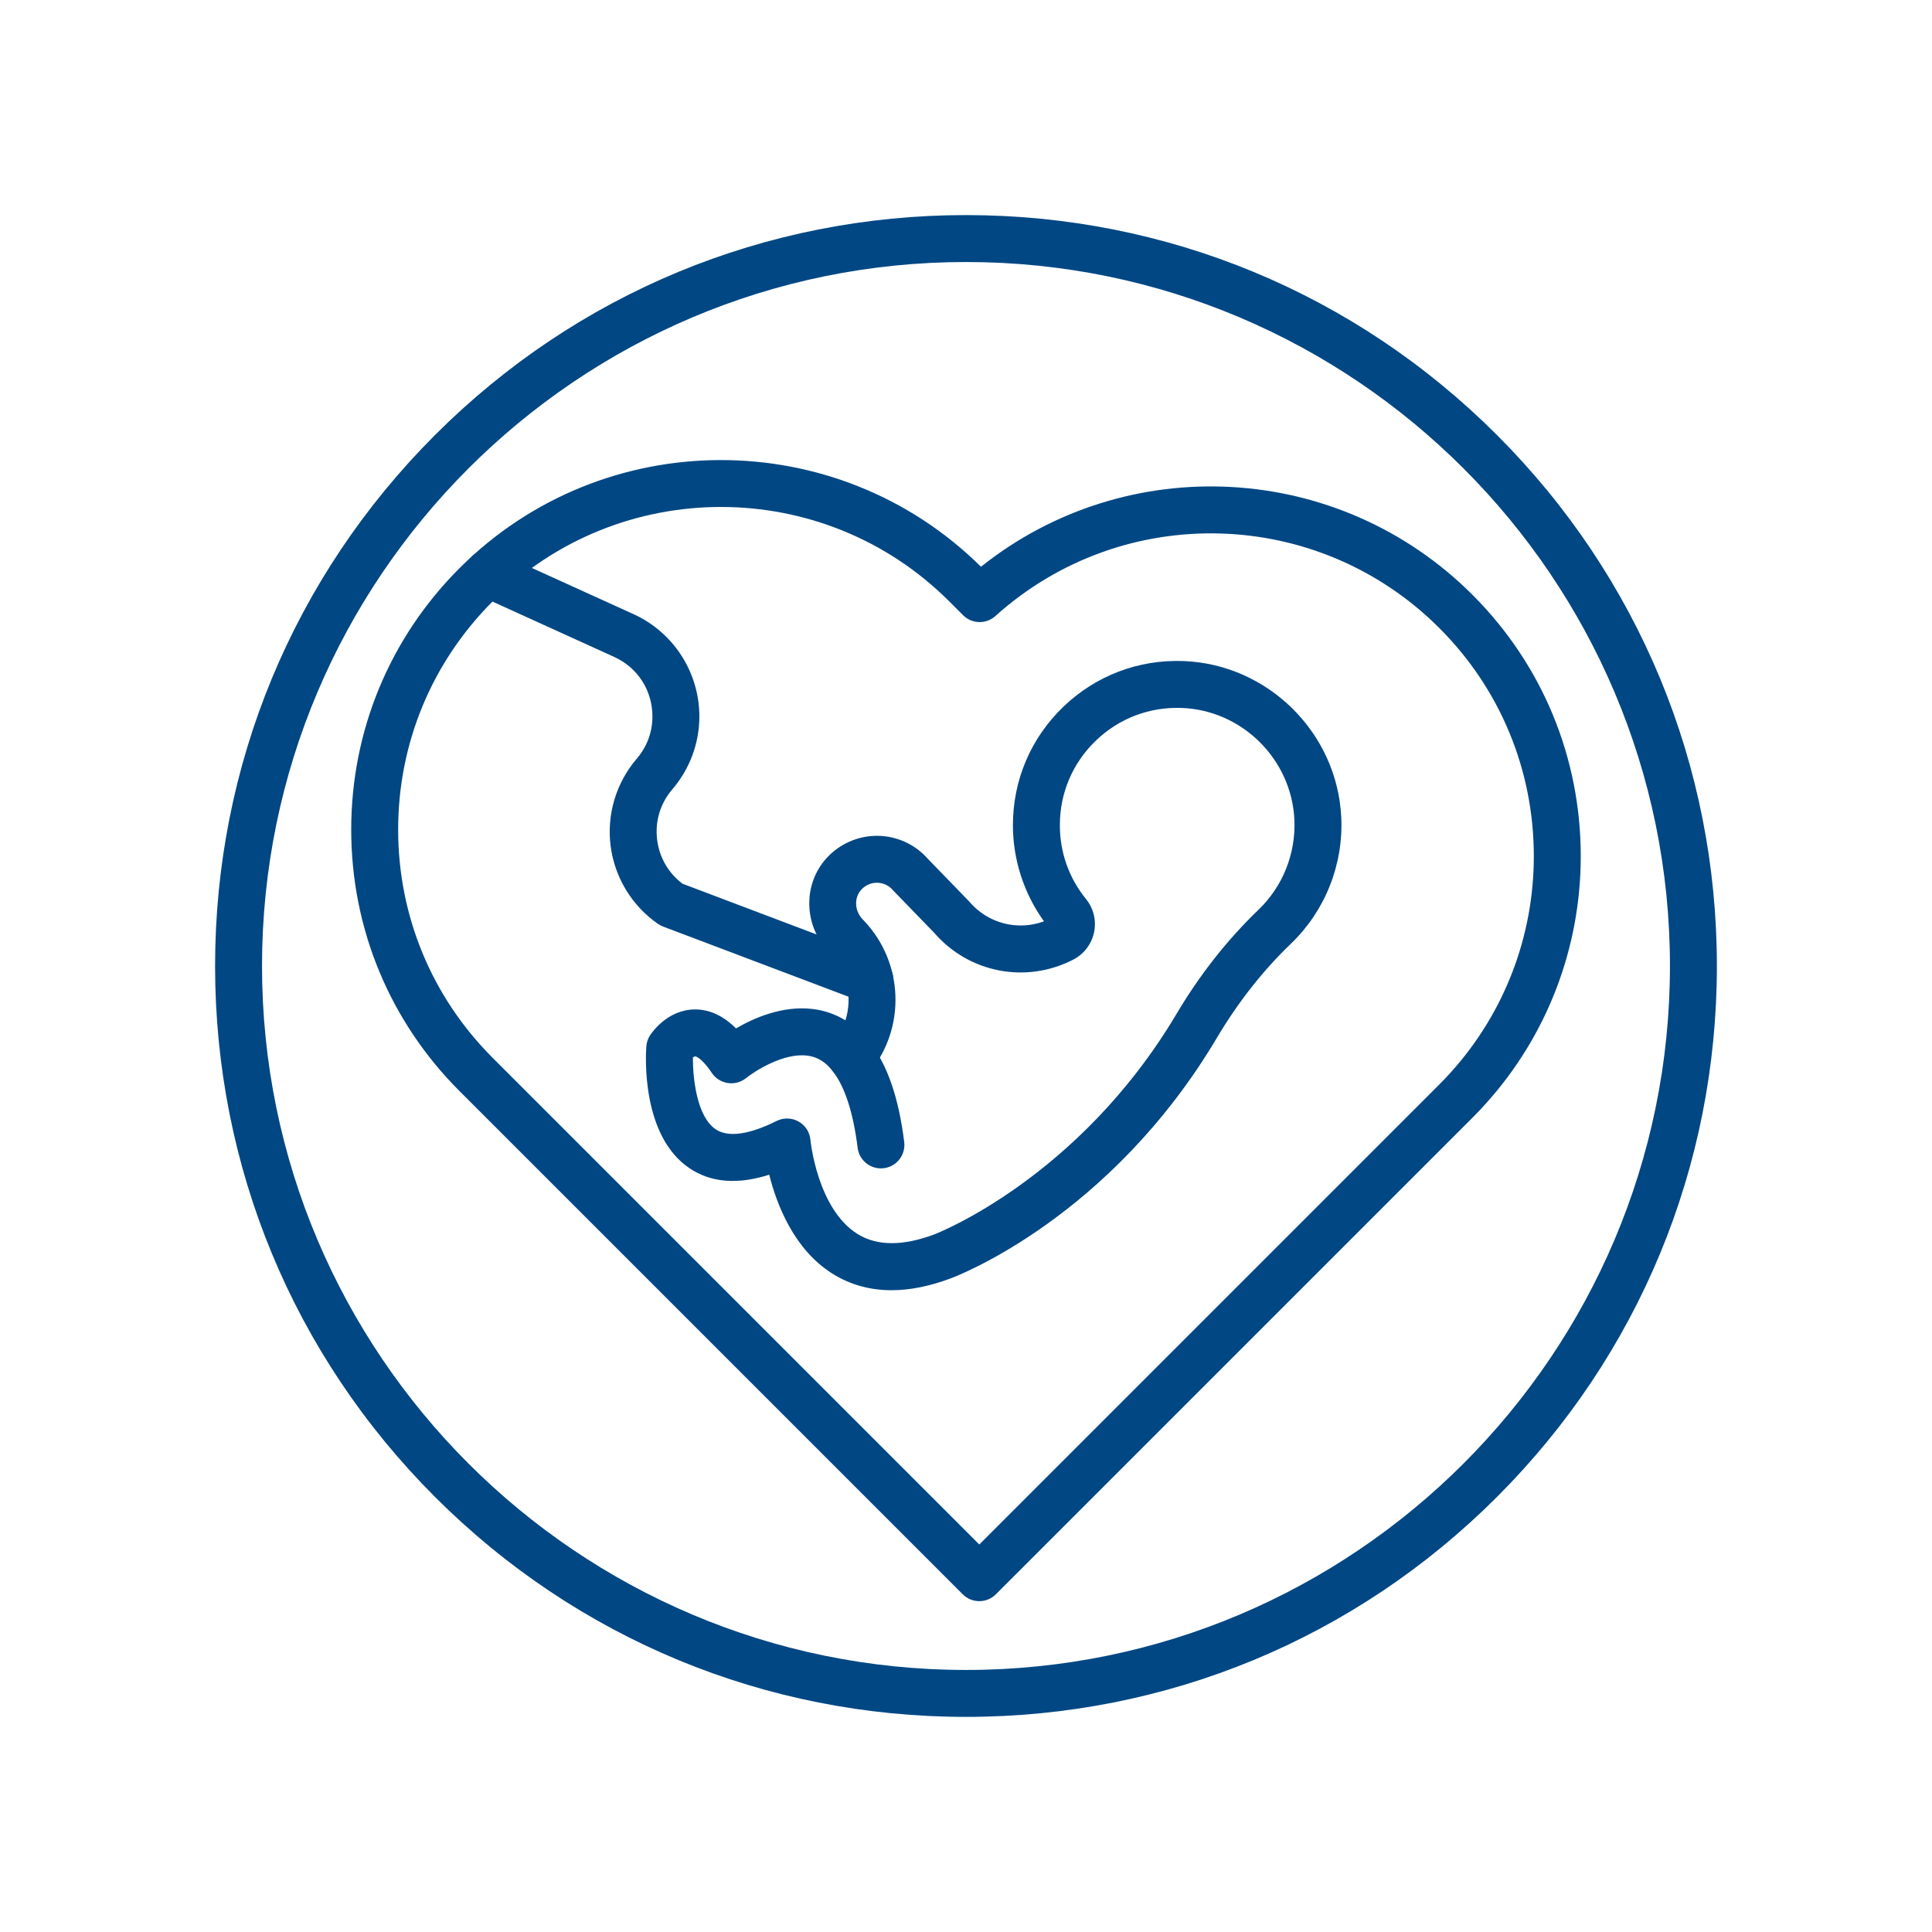
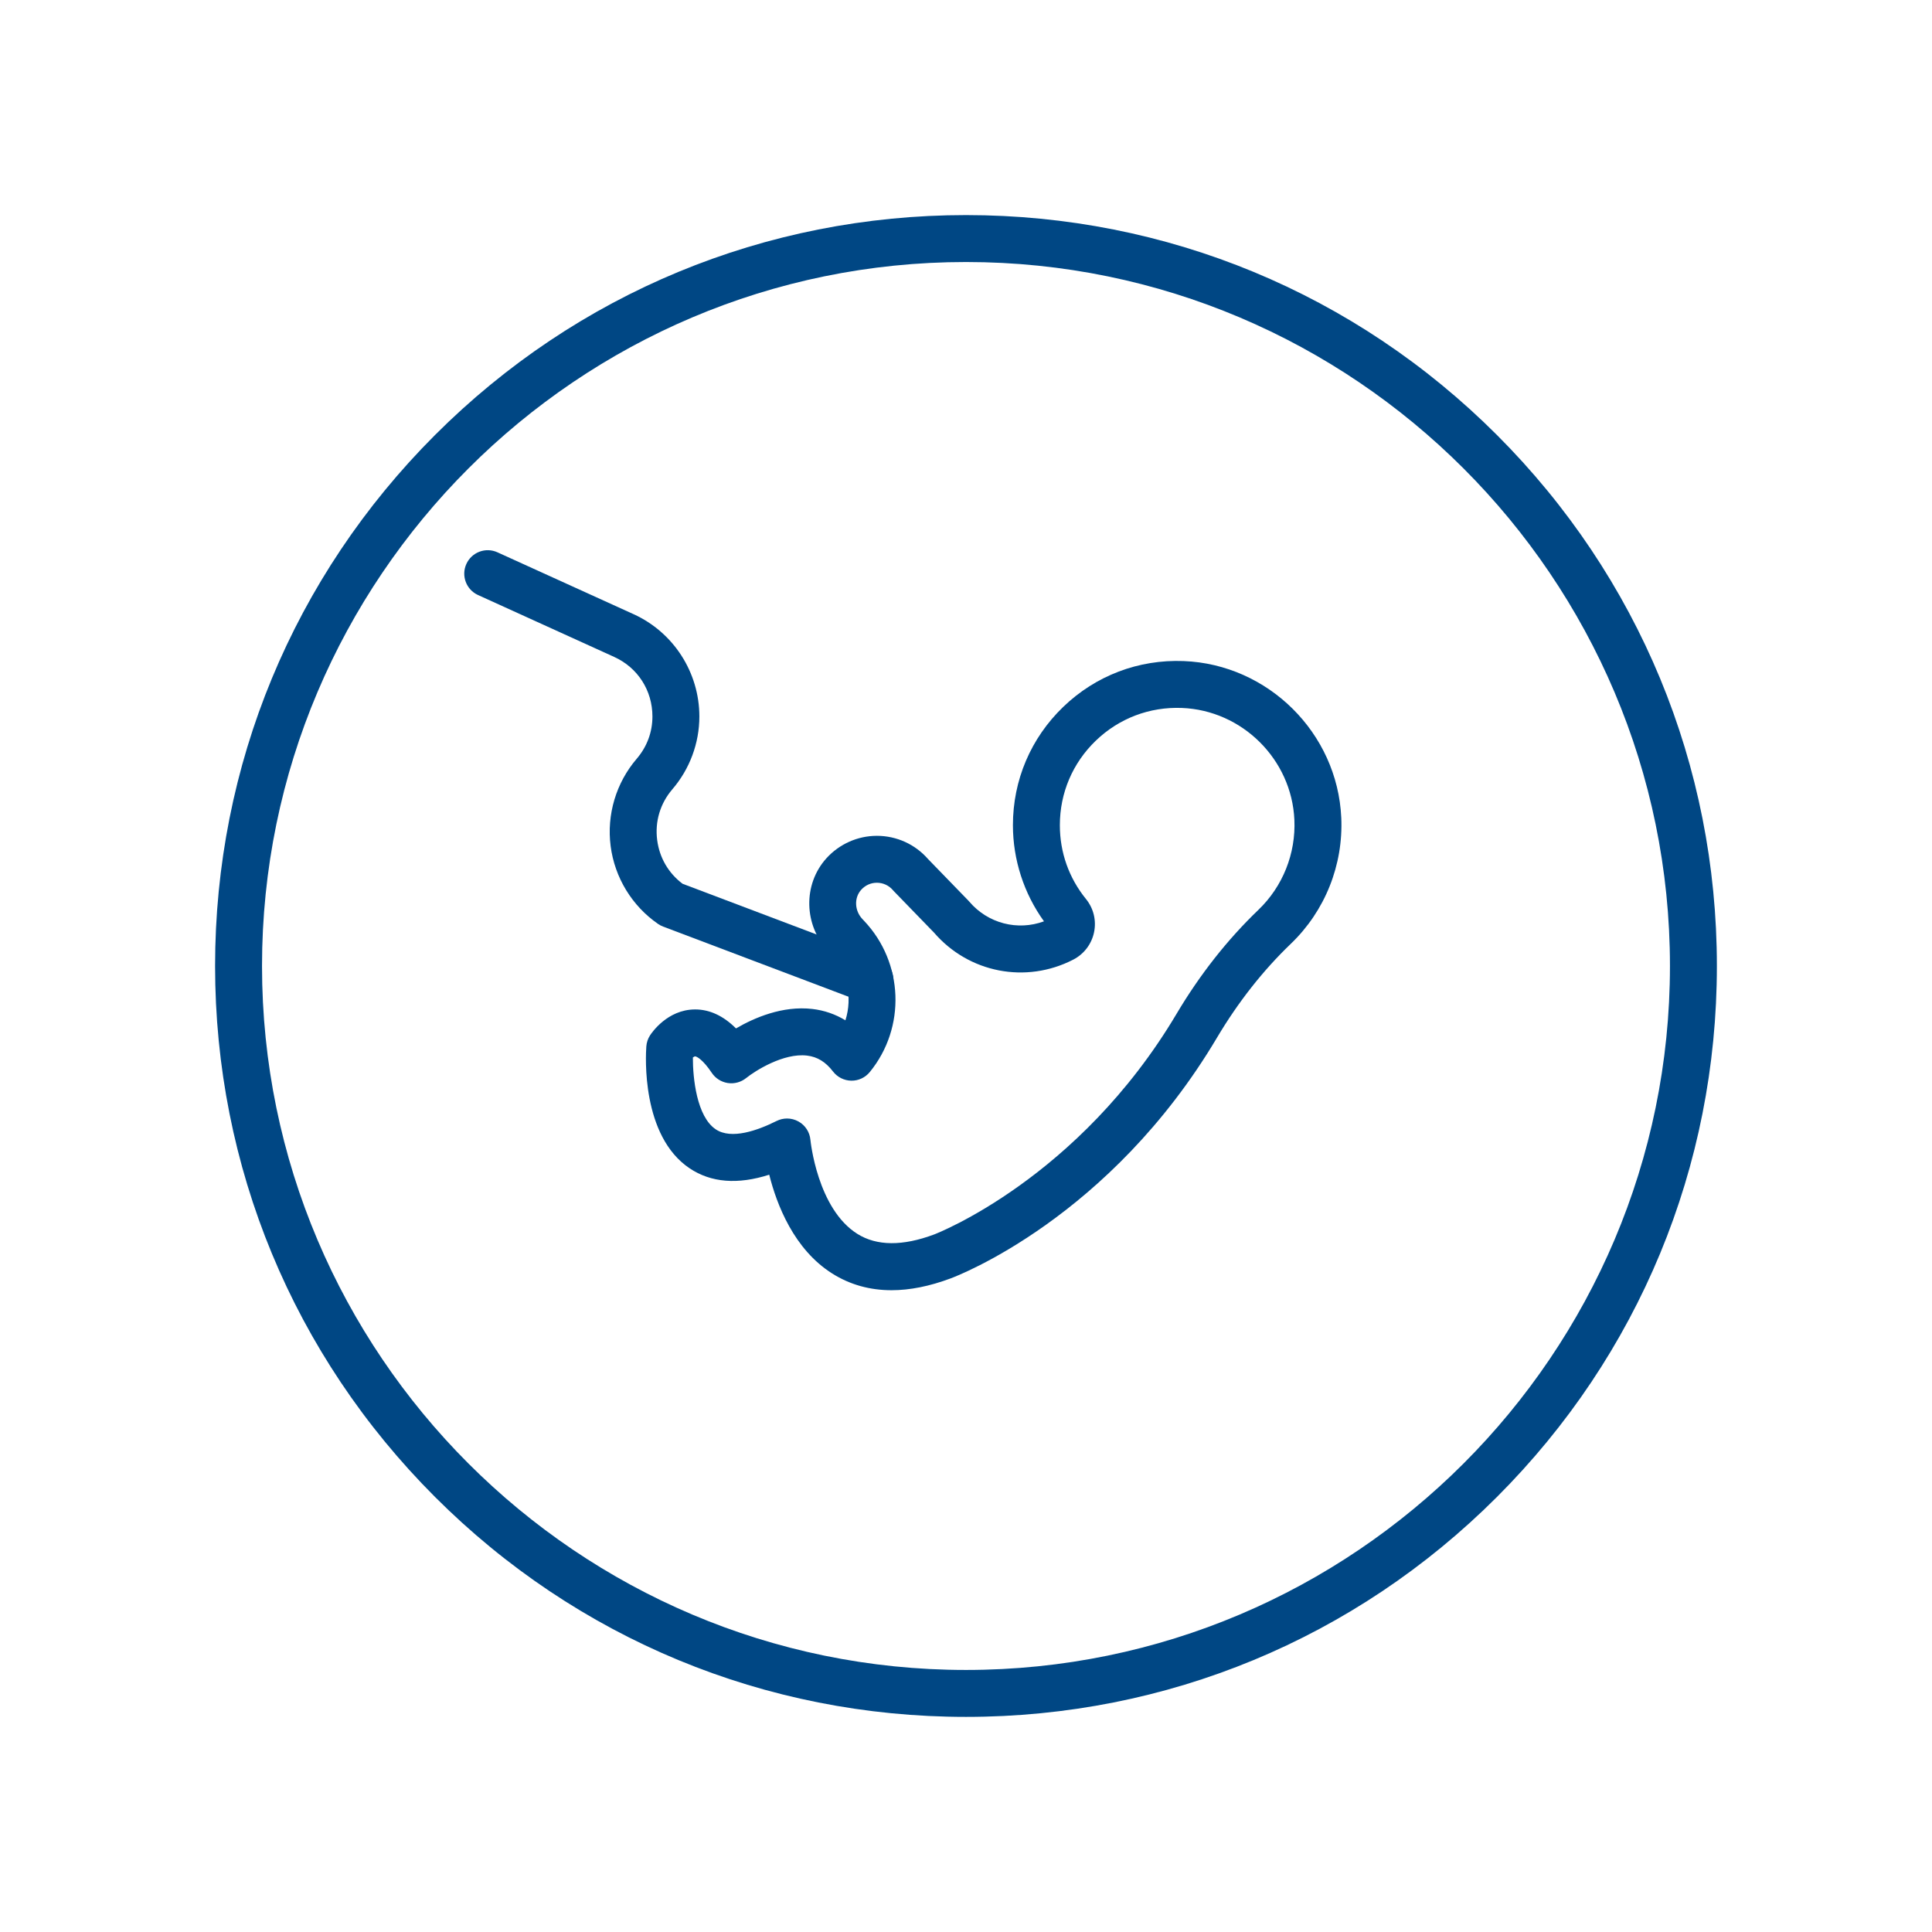
<svg xmlns="http://www.w3.org/2000/svg" version="1.0" preserveAspectRatio="xMidYMid meet" height="1080" viewBox="0 0 810 810" zoomAndPan="magnify" width="1080">
  <defs>
    <clipPath id="01f93cf468">
      <path clip-rule="nonzero" d="M 90.176 90.176 L 720 90.176 L 720 720 L 90.176 720 Z M 90.176 90.176" />
    </clipPath>
  </defs>
  <g clip-path="url(#01f93cf468)">
    <path fill-rule="nonzero" fill-opacity="1" d="M 404.996 719.812 C 320.902 719.812 241.844 687.066 182.383 627.605 C 122.922 568.148 90.176 489.086 90.176 404.996 C 90.176 320.902 122.922 241.844 182.383 182.383 C 241.844 122.922 320.902 90.176 404.996 90.176 C 489.086 90.176 568.145 122.922 627.605 182.383 C 687.066 241.844 719.812 320.902 719.812 404.996 C 719.812 489.09 687.066 568.145 627.605 627.605 C 568.148 687.066 489.086 719.812 404.996 719.812 Z M 404.996 109.852 C 242.254 109.852 109.852 242.254 109.852 404.996 C 109.852 567.734 242.254 700.137 404.996 700.137 C 567.734 700.137 700.137 567.734 700.137 404.996 C 700.137 242.254 567.734 109.852 404.996 109.852 Z M 404.996 109.852" fill="#004784" />
  </g>
-   <path fill-rule="nonzero" fill-opacity="1" d="M 410.578 671.289 C 408.059 671.289 405.543 670.328 403.621 668.406 L 192.652 457.438 C 163.371 428.16 147.25 389.23 147.25 347.824 C 147.25 306.414 163.371 267.484 192.652 238.207 C 252.898 177.973 350.801 177.777 411.285 237.613 C 472.461 188.836 561.242 193.293 617.336 249.375 C 646.617 278.652 662.738 317.582 662.738 358.992 C 662.738 397.336 648.645 434.117 623.055 462.562 C 621.293 464.535 619.359 466.582 617.34 468.605 L 417.535 668.406 C 415.613 670.328 413.098 671.289 410.578 671.289 Z M 302.27 212.547 C 267.609 212.547 232.953 225.734 206.562 252.121 C 181.004 277.684 166.926 311.668 166.926 347.824 C 166.926 383.977 181.004 417.965 206.562 443.523 L 410.578 647.539 L 603.422 454.691 C 605.184 452.934 606.852 451.168 608.395 449.438 C 630.762 424.574 643.062 392.469 643.062 358.992 C 643.062 322.84 628.984 288.852 603.422 263.289 C 552.512 212.387 470.762 210.191 417.309 258.285 C 413.422 261.781 407.473 261.625 403.773 257.926 L 397.965 252.121 C 371.59 225.742 336.926 212.547 302.27 212.547 Z M 302.27 212.547" fill="#004784" />
-   <path fill-rule="nonzero" fill-opacity="1" d="M 369.32 489.848 C 364.43 489.848 360.191 486.207 359.57 481.227 C 357.73 466.516 354.258 455.754 349.25 449.234 C 345.934 444.93 346.742 438.754 351.047 435.441 C 355.355 432.129 361.531 432.934 364.844 437.242 C 372.121 446.703 376.785 460.297 379.094 478.789 C 379.766 484.18 375.941 489.098 370.551 489.773 C 370.137 489.824 369.727 489.848 369.32 489.848 Z M 369.32 489.848" fill="#004784" />
  <path fill-rule="nonzero" fill-opacity="1" d="M 373.777 540.93 C 364.637 540.93 356.328 538.598 348.926 533.934 C 332.887 523.824 325.664 505.102 322.504 492.496 C 309.297 496.73 298.105 495.84 289.125 489.82 C 268.816 476.207 270.695 442.5 270.977 438.703 C 271.098 437.066 271.629 435.488 272.512 434.109 C 273.223 433.004 279.785 423.309 291.262 423.215 C 291.32 423.215 291.379 423.211 291.438 423.211 C 297.531 423.211 303.27 425.883 308.57 431.168 C 316.164 426.734 328.07 421.555 340.594 423.012 C 345.57 423.594 350.23 425.207 354.445 427.773 C 357.492 418.195 355.301 407.332 348.031 399.645 L 347.297 398.867 C 336.957 387.938 336.586 370.805 346.457 359.863 C 351.871 353.863 359.59 350.422 367.637 350.422 C 375.895 350.422 383.703 353.973 389.113 360.184 L 405.945 377.535 C 406.094 377.691 406.238 377.848 406.379 378.012 C 414.18 387.184 426.645 390.34 437.695 386.27 C 429.27 374.594 424.672 360.43 424.672 345.965 C 424.672 327.066 432.172 309.441 445.793 296.336 C 459.41 283.234 477.309 276.43 496.254 277.152 C 531.691 278.52 560.715 307.336 562.328 342.758 C 562.332 342.758 562.332 342.758 562.332 342.758 C 563.234 362.637 555.535 381.922 541.203 395.668 C 529.5 406.895 519.074 420.156 510.211 435.078 C 465.363 510.582 401.273 534.969 398.57 535.969 C 389.75 539.273 381.469 540.93 373.777 540.93 Z M 329.98 468.941 C 331.637 468.941 333.289 469.359 334.781 470.195 C 337.625 471.781 339.492 474.676 339.777 477.922 C 339.805 478.188 342.625 506.758 359.465 517.316 C 367.609 522.426 378.457 522.496 391.699 517.531 C 392.324 517.297 452.168 494.262 493.293 425.027 C 503.062 408.582 514.598 393.926 527.582 381.469 C 537.82 371.648 543.32 357.863 542.672 343.652 C 541.52 318.367 520.797 297.789 495.492 296.812 C 481.965 296.285 469.16 301.156 459.438 310.512 C 449.703 319.875 444.348 332.465 444.348 345.965 C 444.348 357.379 448.141 368.086 455.312 376.926 C 458.492 380.848 459.723 385.926 458.684 390.871 C 457.645 395.832 454.465 400.008 449.961 402.328 C 430.109 412.555 406.168 407.898 391.609 391.016 L 374.789 373.672 C 374.637 373.516 374.492 373.359 374.355 373.195 C 372.68 371.223 370.23 370.094 367.633 370.094 C 365.113 370.094 362.781 371.141 361.066 373.039 C 358.023 376.414 358.25 381.816 361.586 385.34 L 362.32 386.117 C 378.875 403.625 379.879 430.855 364.66 449.465 C 362.758 451.793 359.883 453.137 356.898 453.078 C 353.895 453.031 351.078 451.617 349.246 449.234 C 346.145 445.199 342.684 443.078 338.363 442.562 C 328.484 441.371 316.562 448.969 312.801 451.996 C 310.648 453.727 307.855 454.48 305.125 454.062 C 302.398 453.641 299.957 452.102 298.426 449.805 C 294.676 444.18 292.051 442.895 291.426 442.887 C 291.23 442.887 290.883 443.066 290.492 443.355 C 290.461 451.863 292.055 468.121 300.098 473.488 C 306.633 477.852 317.562 473.988 325.578 469.98 C 326.965 469.289 328.473 468.941 329.98 468.941 Z M 329.98 468.941" fill="#004784" />
  <path fill-rule="nonzero" fill-opacity="1" d="M 364.695 420.59 C 363.539 420.59 362.359 420.387 361.215 419.949 L 277.996 388.469 C 277.25 388.188 276.539 387.812 275.879 387.355 C 264.953 379.797 257.715 367.902 256.012 354.723 C 254.312 341.539 258.297 328.191 266.949 318.102 C 271.254 313.074 273.535 306.949 273.535 300.391 C 273.535 289.48 267.391 279.91 257.5 275.418 L 200.414 249.469 C 195.469 247.219 193.277 241.387 195.527 236.441 C 197.777 231.496 203.609 229.309 208.555 231.559 L 265.641 257.504 C 282.387 265.113 293.211 281.949 293.211 300.391 C 293.211 311.547 289.191 322.383 281.891 330.906 C 276.785 336.863 274.523 344.426 275.527 352.203 C 276.484 359.609 280.25 366.07 286.172 370.523 L 368.18 401.547 C 373.258 403.469 375.82 409.148 373.898 414.23 C 372.41 418.168 368.668 420.59 364.695 420.59 Z M 364.695 420.59" fill="#004784" />
</svg>